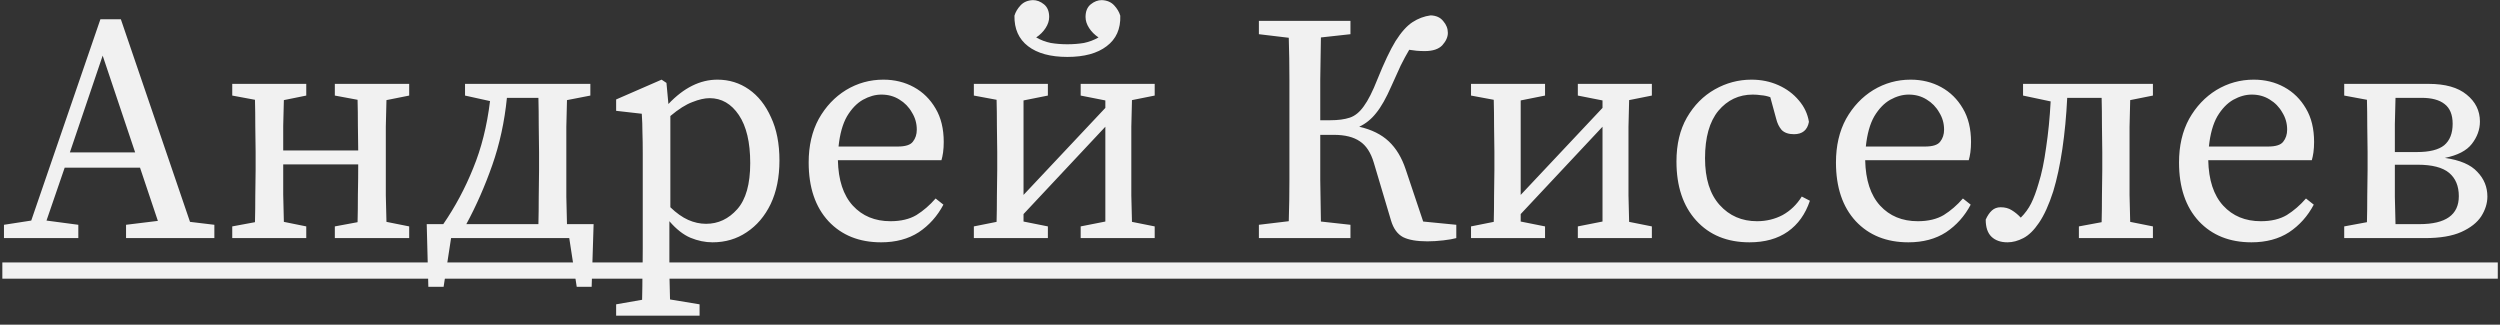
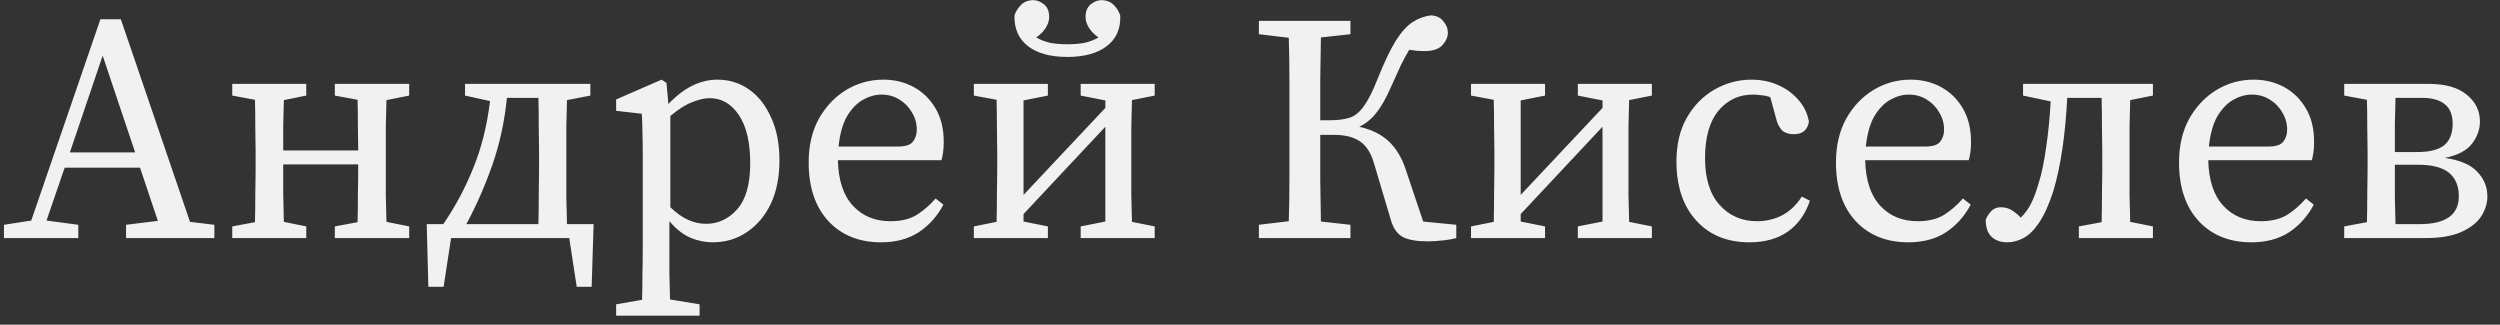
<svg xmlns="http://www.w3.org/2000/svg" width="231" height="30" viewBox="0 0 231 30" fill="none">
  <rect x="0" y="0" width="231" height="30" fill="#333333" stroke="none" />
  <path d="M9.487 5.14L6.457 14.08H12.487L9.487 5.14ZM0.367 22V20.77L2.887 20.38L9.277 1.78H11.167L17.557 20.5L19.807 20.77V22H11.647V20.77L14.587 20.41L12.937 15.49H5.977L4.297 20.38L7.237 20.77V22H0.367ZM30.939 8.83V7.75H37.809V8.83L35.709 9.25C35.689 9.99 35.669 10.81 35.649 11.71C35.649 12.59 35.649 13.37 35.649 14.05V15.7C35.649 16.38 35.649 17.16 35.649 18.04C35.669 18.92 35.689 19.74 35.709 20.5L37.809 20.92V22H30.939V20.92L33.039 20.53C33.059 19.79 33.069 18.95 33.069 18.01C33.089 17.05 33.099 16.11 33.099 15.19H26.169C26.169 16.11 26.169 17.04 26.169 17.98C26.189 18.92 26.209 19.76 26.229 20.5L28.299 20.92V22H21.459V20.92L23.559 20.53C23.579 19.77 23.589 18.95 23.589 18.07C23.609 17.17 23.619 16.38 23.619 15.7V14.05C23.619 13.37 23.609 12.58 23.589 11.68C23.589 10.78 23.579 9.96 23.559 9.22L21.459 8.83V7.75H28.299V8.83L26.229 9.25C26.209 9.97 26.189 10.76 26.169 11.62C26.169 12.46 26.169 13.22 26.169 13.9H33.099C33.099 13.2 33.089 12.43 33.069 11.59C33.069 10.73 33.059 9.94 33.039 9.22L30.939 8.83ZM49.809 14.05C49.809 13.35 49.799 12.53 49.779 11.59C49.779 10.65 49.769 9.8 49.749 9.04H46.839C46.619 11.24 46.169 13.31 45.489 15.25C44.809 17.19 44.009 19.01 43.089 20.71H49.749C49.769 19.95 49.779 19.11 49.779 18.19C49.799 17.25 49.809 16.42 49.809 15.7V14.05ZM42.969 8.83V7.75H54.549V8.83L52.389 9.25C52.369 9.99 52.349 10.81 52.329 11.71C52.329 12.59 52.329 13.37 52.329 14.05V15.7C52.329 16.42 52.329 17.25 52.329 18.19C52.349 19.11 52.369 19.95 52.389 20.71H54.849L54.669 26.5H53.289L52.599 22H41.679L40.989 26.5H39.579L39.429 20.71H40.959C42.059 19.11 42.979 17.39 43.719 15.55C44.479 13.71 44.999 11.64 45.279 9.34L42.969 8.83ZM56.931 29.17V28.12L59.331 27.7C59.351 26.88 59.361 26.06 59.361 25.24C59.381 24.44 59.391 23.64 59.391 22.84V14.26C59.391 13.44 59.381 12.76 59.361 12.22C59.361 11.68 59.341 11.11 59.301 10.51L56.931 10.24V9.19L61.131 7.36L61.581 7.66L61.761 9.61C63.181 8.11 64.691 7.36 66.291 7.36C67.371 7.36 68.341 7.66 69.201 8.26C70.061 8.86 70.741 9.72 71.241 10.84C71.761 11.94 72.021 13.27 72.021 14.83C72.021 16.37 71.751 17.71 71.211 18.85C70.671 19.97 69.931 20.84 68.991 21.46C68.071 22.08 67.021 22.39 65.841 22.39C65.161 22.39 64.481 22.25 63.801 21.97C63.141 21.69 62.491 21.18 61.851 20.44V22.81C61.851 23.61 61.851 24.41 61.851 25.21C61.871 26.03 61.891 26.85 61.911 27.67L64.641 28.12V29.17H56.931ZM65.571 9.07C65.111 9.07 64.581 9.19 63.981 9.43C63.381 9.65 62.701 10.08 61.941 10.72V19.15C62.501 19.69 63.051 20.08 63.591 20.32C64.131 20.56 64.681 20.68 65.241 20.68C66.361 20.68 67.321 20.23 68.121 19.33C68.921 18.43 69.321 17.01 69.321 15.07C69.321 13.15 68.971 11.67 68.271 10.63C67.571 9.59 66.671 9.07 65.571 9.07ZM81.441 8.74C80.881 8.74 80.311 8.9 79.731 9.22C79.171 9.54 78.681 10.05 78.261 10.75C77.861 11.45 77.601 12.38 77.481 13.54H82.941C83.661 13.54 84.131 13.39 84.351 13.09C84.591 12.79 84.711 12.42 84.711 11.98C84.711 11.4 84.561 10.87 84.261 10.39C83.981 9.89 83.591 9.49 83.091 9.19C82.611 8.89 82.061 8.74 81.441 8.74ZM81.411 22.39C79.391 22.39 77.771 21.74 76.551 20.44C75.331 19.12 74.721 17.31 74.721 15.01C74.721 13.47 75.031 12.13 75.651 10.99C76.291 9.85 77.131 8.96 78.171 8.32C79.231 7.68 80.381 7.36 81.621 7.36C82.661 7.36 83.601 7.59 84.441 8.05C85.281 8.51 85.951 9.17 86.451 10.03C86.951 10.87 87.201 11.9 87.201 13.12C87.201 13.46 87.181 13.78 87.141 14.08C87.101 14.36 87.051 14.6 86.991 14.8H77.421C77.461 16.64 77.921 18.04 78.801 19C79.681 19.96 80.841 20.44 82.281 20.44C83.241 20.44 84.041 20.25 84.681 19.87C85.321 19.47 85.911 18.96 86.451 18.34L87.171 18.91C86.611 19.97 85.851 20.82 84.891 21.46C83.931 22.08 82.771 22.39 81.411 22.39ZM99.854 8.83V7.75H106.694V8.83L104.594 9.25C104.574 9.99 104.554 10.81 104.534 11.71C104.534 12.59 104.534 13.37 104.534 14.05V15.7C104.534 16.38 104.534 17.17 104.534 18.07C104.554 18.95 104.574 19.76 104.594 20.5L106.694 20.92V22H99.854V20.92L102.134 20.47V11.71L94.574 19.78V20.47L96.824 20.92V22H89.984V20.92L92.084 20.5C92.104 19.76 92.114 18.95 92.114 18.07C92.134 17.17 92.144 16.38 92.144 15.7V14.05C92.144 13.37 92.134 12.58 92.114 11.68C92.114 10.78 92.104 9.96 92.084 9.22L89.984 8.83V7.75H96.824V8.83L94.574 9.28V18.01L102.134 9.97V9.28L99.854 8.83ZM98.624 5.26C97.064 5.26 95.854 4.93 94.994 4.27C94.134 3.61 93.714 2.67 93.734 1.45C93.834 1.11 94.024 0.79 94.304 0.49C94.584 0.19 94.964 0.03 95.444 0.01C95.804 0.01 96.144 0.14 96.464 0.4C96.784 0.66 96.944 1.05 96.944 1.57C96.944 1.91 96.834 2.25 96.614 2.59C96.394 2.93 96.104 3.22 95.744 3.46C96.164 3.7 96.614 3.87 97.094 3.97C97.574 4.05 98.084 4.09 98.624 4.09C99.164 4.09 99.674 4.05 100.154 3.97C100.634 3.87 101.084 3.7 101.504 3.46C101.144 3.22 100.854 2.93 100.634 2.59C100.414 2.25 100.304 1.91 100.304 1.57C100.304 1.05 100.464 0.66 100.784 0.4C101.104 0.14 101.444 0.01 101.804 0.01C102.284 0.03 102.664 0.19 102.944 0.49C103.224 0.79 103.414 1.11 103.514 1.45C103.554 2.67 103.134 3.61 102.254 4.27C101.394 4.93 100.184 5.26 98.624 5.26ZM128.532 20.38L126.942 15.04C126.662 14.1 126.232 13.44 125.652 13.06C125.072 12.66 124.272 12.46 123.252 12.46H121.992C121.992 13.94 121.992 15.33 121.992 16.63C122.012 17.93 122.032 19.21 122.052 20.47L124.782 20.77V22H116.322V20.77L119.082 20.44C119.122 19.18 119.142 17.9 119.142 16.6C119.142 15.3 119.142 14 119.142 12.7V11.23C119.142 9.93 119.142 8.64 119.142 7.36C119.142 6.06 119.122 4.77 119.082 3.49L116.322 3.16V1.93H124.782V3.16L122.052 3.46C122.032 4.74 122.012 6.03 121.992 7.33C121.992 8.63 121.992 9.89 121.992 11.11H122.922C123.642 11.11 124.242 11.03 124.722 10.87C125.202 10.71 125.632 10.36 126.012 9.82C126.412 9.28 126.832 8.45 127.272 7.33C127.892 5.79 128.452 4.61 128.952 3.79C129.472 2.97 129.992 2.39 130.512 2.05C131.032 1.71 131.592 1.5 132.192 1.42C132.712 1.44 133.102 1.62 133.362 1.96C133.642 2.28 133.782 2.64 133.782 3.04C133.782 3.42 133.612 3.8 133.272 4.18C132.932 4.54 132.392 4.72 131.652 4.72C131.392 4.72 131.142 4.71 130.902 4.69C130.662 4.65 130.432 4.62 130.212 4.6C129.952 5.04 129.692 5.52 129.432 6.04C129.192 6.56 128.902 7.2 128.562 7.96C128.082 9.06 127.612 9.89 127.152 10.45C126.712 11.01 126.192 11.43 125.592 11.71C126.732 11.97 127.642 12.42 128.322 13.06C129.002 13.7 129.522 14.56 129.882 15.64L131.502 20.47L134.562 20.77V22C134.282 22.08 133.882 22.15 133.362 22.21C132.842 22.27 132.352 22.3 131.892 22.3C130.912 22.3 130.162 22.17 129.642 21.91C129.122 21.63 128.752 21.12 128.532 20.38ZM145.792 8.83V7.75H152.632V8.83L150.532 9.25C150.512 9.99 150.492 10.81 150.472 11.71C150.472 12.59 150.472 13.37 150.472 14.05V15.7C150.472 16.38 150.472 17.17 150.472 18.07C150.492 18.95 150.512 19.76 150.532 20.5L152.632 20.92V22H145.792V20.92L148.072 20.47V11.71L140.512 19.78V20.47L142.762 20.92V22H135.922V20.92L138.022 20.5C138.042 19.76 138.052 18.95 138.052 18.07C138.072 17.17 138.082 16.38 138.082 15.7V14.05C138.082 13.37 138.072 12.58 138.052 11.68C138.052 10.78 138.042 9.96 138.022 9.22L135.922 8.83V7.75H142.762V8.83L140.512 9.28V18.01L148.072 9.97V9.28L145.792 8.83ZM161.655 22.39C159.595 22.39 157.955 21.72 156.735 20.38C155.515 19.04 154.905 17.22 154.905 14.92C154.905 13.34 155.225 11.99 155.865 10.87C156.525 9.73 157.385 8.86 158.445 8.26C159.505 7.66 160.635 7.36 161.835 7.36C162.735 7.36 163.565 7.53 164.325 7.87C165.085 8.21 165.715 8.68 166.215 9.28C166.715 9.86 167.025 10.52 167.145 11.26C167.005 12.02 166.545 12.4 165.765 12.4C165.265 12.4 164.885 12.27 164.625 12.01C164.385 11.73 164.215 11.38 164.115 10.96L163.575 8.98C163.295 8.88 163.015 8.82 162.735 8.8C162.475 8.76 162.215 8.74 161.955 8.74C160.675 8.74 159.615 9.24 158.775 10.24C157.955 11.24 157.545 12.7 157.545 14.62C157.545 16.5 157.995 17.94 158.895 18.94C159.795 19.94 160.945 20.44 162.345 20.44C163.205 20.44 163.995 20.25 164.715 19.87C165.435 19.47 166.025 18.9 166.485 18.16L167.235 18.55C166.815 19.79 166.135 20.74 165.195 21.4C164.255 22.06 163.075 22.39 161.655 22.39ZM176.363 8.74C175.803 8.74 175.233 8.9 174.653 9.22C174.093 9.54 173.603 10.05 173.183 10.75C172.783 11.45 172.523 12.38 172.403 13.54H177.863C178.583 13.54 179.053 13.39 179.273 13.09C179.513 12.79 179.633 12.42 179.633 11.98C179.633 11.4 179.483 10.87 179.183 10.39C178.903 9.89 178.513 9.49 178.013 9.19C177.533 8.89 176.983 8.74 176.363 8.74ZM176.333 22.39C174.313 22.39 172.693 21.74 171.473 20.44C170.253 19.12 169.643 17.31 169.643 15.01C169.643 13.47 169.953 12.13 170.573 10.99C171.213 9.85 172.053 8.96 173.093 8.32C174.153 7.68 175.303 7.36 176.543 7.36C177.583 7.36 178.523 7.59 179.363 8.05C180.203 8.51 180.873 9.17 181.373 10.03C181.873 10.87 182.123 11.9 182.123 13.12C182.123 13.46 182.103 13.78 182.063 14.08C182.023 14.36 181.973 14.6 181.913 14.8H172.343C172.383 16.64 172.843 18.04 173.723 19C174.603 19.96 175.763 20.44 177.203 20.44C178.163 20.44 178.963 20.25 179.603 19.87C180.243 19.47 180.833 18.96 181.373 18.34L182.093 18.91C181.533 19.97 180.773 20.82 179.813 21.46C178.853 22.08 177.693 22.39 176.333 22.39ZM185.49 22.39C184.87 22.39 184.38 22.22 184.02 21.88C183.66 21.54 183.48 21.01 183.48 20.29C183.64 19.93 183.83 19.65 184.05 19.45C184.27 19.25 184.54 19.15 184.86 19.15C185.26 19.15 185.6 19.24 185.88 19.42C186.18 19.6 186.46 19.83 186.72 20.11C187.12 19.71 187.44 19.27 187.68 18.79C187.92 18.31 188.15 17.69 188.37 16.93C188.65 16.05 188.88 14.95 189.06 13.63C189.26 12.31 189.4 10.89 189.48 9.37L186.93 8.83V7.75H198.93V8.83L196.83 9.25C196.81 9.99 196.79 10.81 196.77 11.71C196.77 12.59 196.77 13.37 196.77 14.05V15.7C196.77 16.38 196.77 17.16 196.77 18.04C196.79 18.92 196.81 19.74 196.83 20.5L198.93 20.92V22H192.09V20.92L194.19 20.53C194.21 19.77 194.22 18.95 194.22 18.07C194.24 17.17 194.25 16.38 194.25 15.7V14.05C194.25 13.35 194.24 12.53 194.22 11.59C194.22 10.65 194.21 9.8 194.19 9.04H191.01C190.93 10.7 190.78 12.28 190.56 13.78C190.34 15.26 190.06 16.56 189.72 17.68C189.32 18.92 188.88 19.89 188.4 20.59C187.94 21.27 187.46 21.74 186.96 22C186.46 22.26 185.97 22.39 185.49 22.39ZM208.062 8.74C207.502 8.74 206.932 8.9 206.352 9.22C205.792 9.54 205.302 10.05 204.882 10.75C204.482 11.45 204.222 12.38 204.102 13.54H209.562C210.282 13.54 210.752 13.39 210.972 13.09C211.212 12.79 211.332 12.42 211.332 11.98C211.332 11.4 211.182 10.87 210.882 10.39C210.602 9.89 210.212 9.49 209.712 9.19C209.232 8.89 208.682 8.74 208.062 8.74ZM208.032 22.39C206.012 22.39 204.392 21.74 203.172 20.44C201.952 19.12 201.342 17.31 201.342 15.01C201.342 13.47 201.652 12.13 202.272 10.99C202.912 9.85 203.752 8.96 204.792 8.32C205.852 7.68 207.002 7.36 208.242 7.36C209.282 7.36 210.222 7.59 211.062 8.05C211.902 8.51 212.572 9.17 213.072 10.03C213.572 10.87 213.822 11.9 213.822 13.12C213.822 13.46 213.802 13.78 213.762 14.08C213.722 14.36 213.672 14.6 213.612 14.8H204.042C204.082 16.64 204.542 18.04 205.422 19C206.302 19.96 207.462 20.44 208.902 20.44C209.862 20.44 210.662 20.25 211.302 19.87C211.942 19.47 212.532 18.96 213.072 18.34L213.792 18.91C213.232 19.97 212.472 20.82 211.512 21.46C210.552 22.08 209.392 22.39 208.032 22.39ZM216.605 8.83V7.75H224.405C225.945 7.75 227.115 8.08 227.915 8.74C228.735 9.4 229.145 10.23 229.145 11.23C229.145 11.97 228.895 12.66 228.395 13.3C227.915 13.92 227.085 14.35 225.905 14.59C227.305 14.79 228.305 15.22 228.905 15.88C229.525 16.52 229.835 17.28 229.835 18.16C229.835 18.78 229.645 19.39 229.265 19.99C228.885 20.57 228.275 21.05 227.435 21.43C226.595 21.81 225.475 22 224.075 22H216.605V20.92L218.705 20.53C218.725 19.77 218.735 18.95 218.735 18.07C218.755 17.17 218.765 16.38 218.765 15.7V14.05C218.765 13.37 218.755 12.58 218.735 11.68C218.735 10.78 218.725 9.96 218.705 9.22L216.605 8.83ZM221.285 15.7C221.285 16.42 221.285 17.25 221.285 18.19C221.305 19.11 221.325 19.95 221.345 20.71H223.565C225.985 20.71 227.195 19.85 227.195 18.13C227.195 17.19 226.895 16.47 226.295 15.97C225.695 15.47 224.725 15.22 223.385 15.22H221.285V15.7ZM223.745 9.04H221.345C221.325 9.74 221.305 10.55 221.285 11.47C221.285 12.37 221.285 13.23 221.285 14.05H223.325C224.485 14.05 225.325 13.84 225.845 13.42C226.365 12.98 226.625 12.32 226.625 11.44C226.625 10.6 226.375 9.99 225.875 9.61C225.395 9.23 224.685 9.04 223.745 9.04Z" fill="#F1F1F1" />
-   <path d="M0.217 24.25H230.795V25.75H0.217V24.25Z" fill="#F1F1F1" />
</svg>